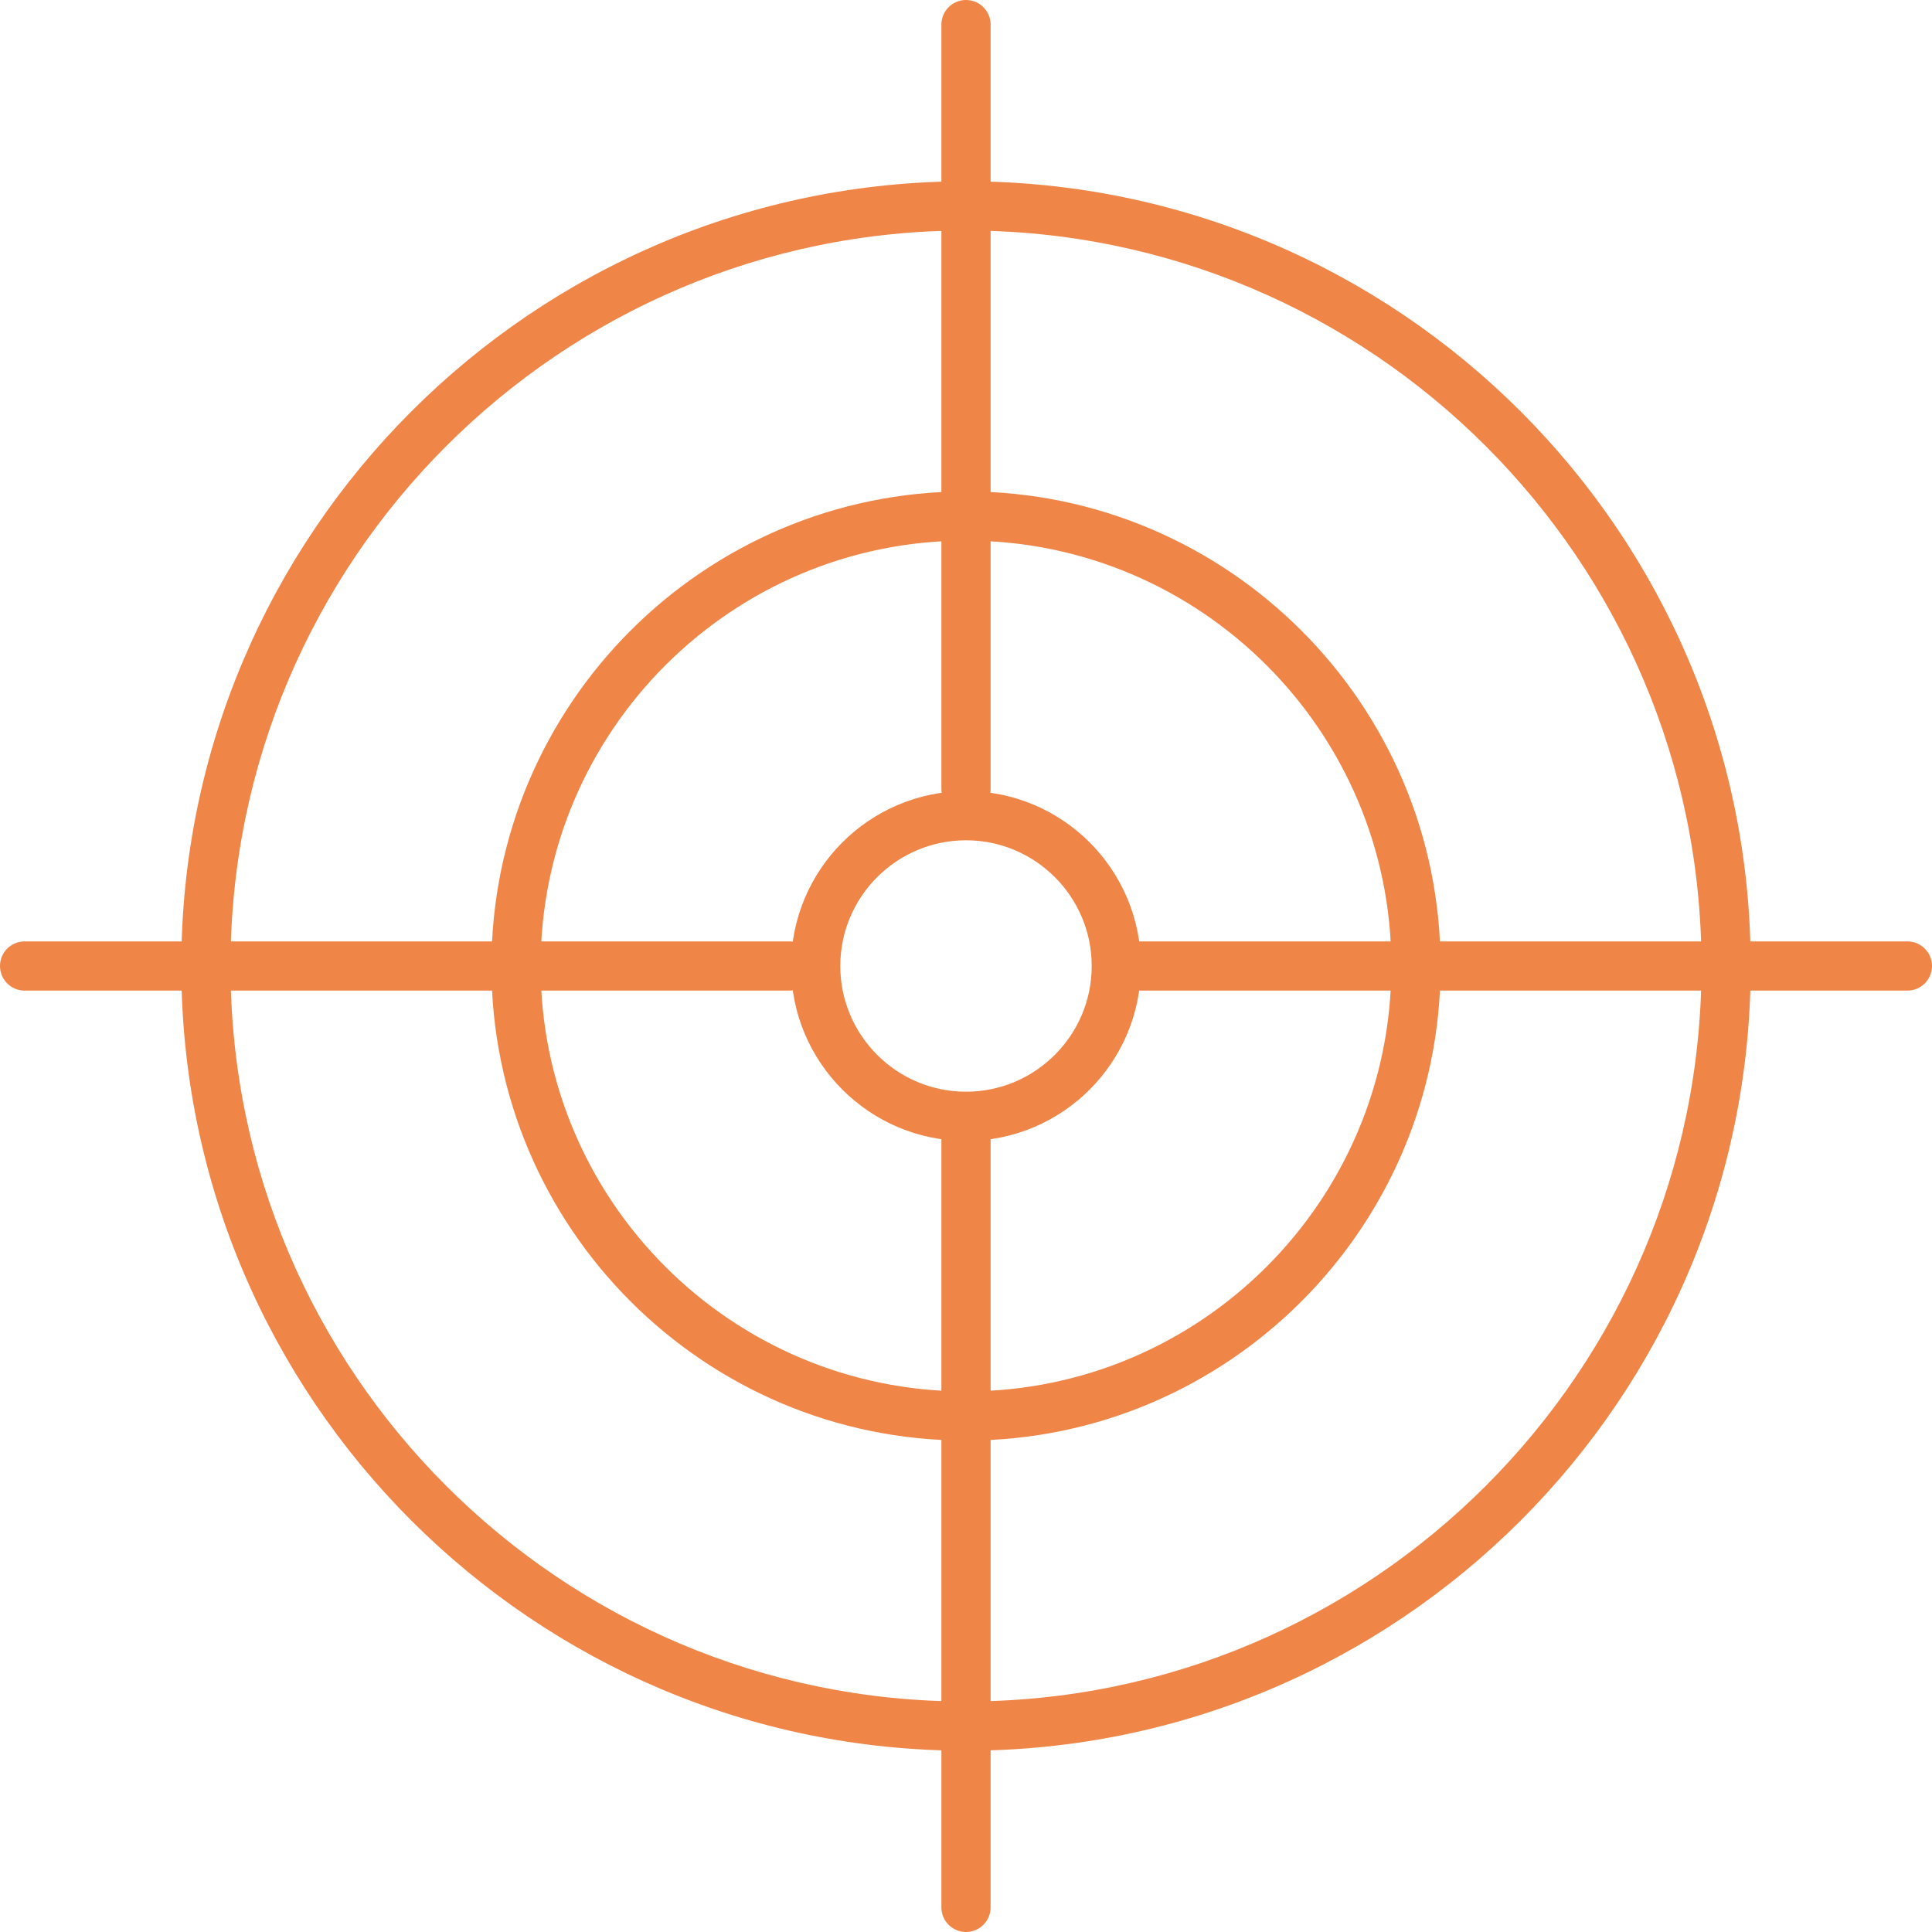
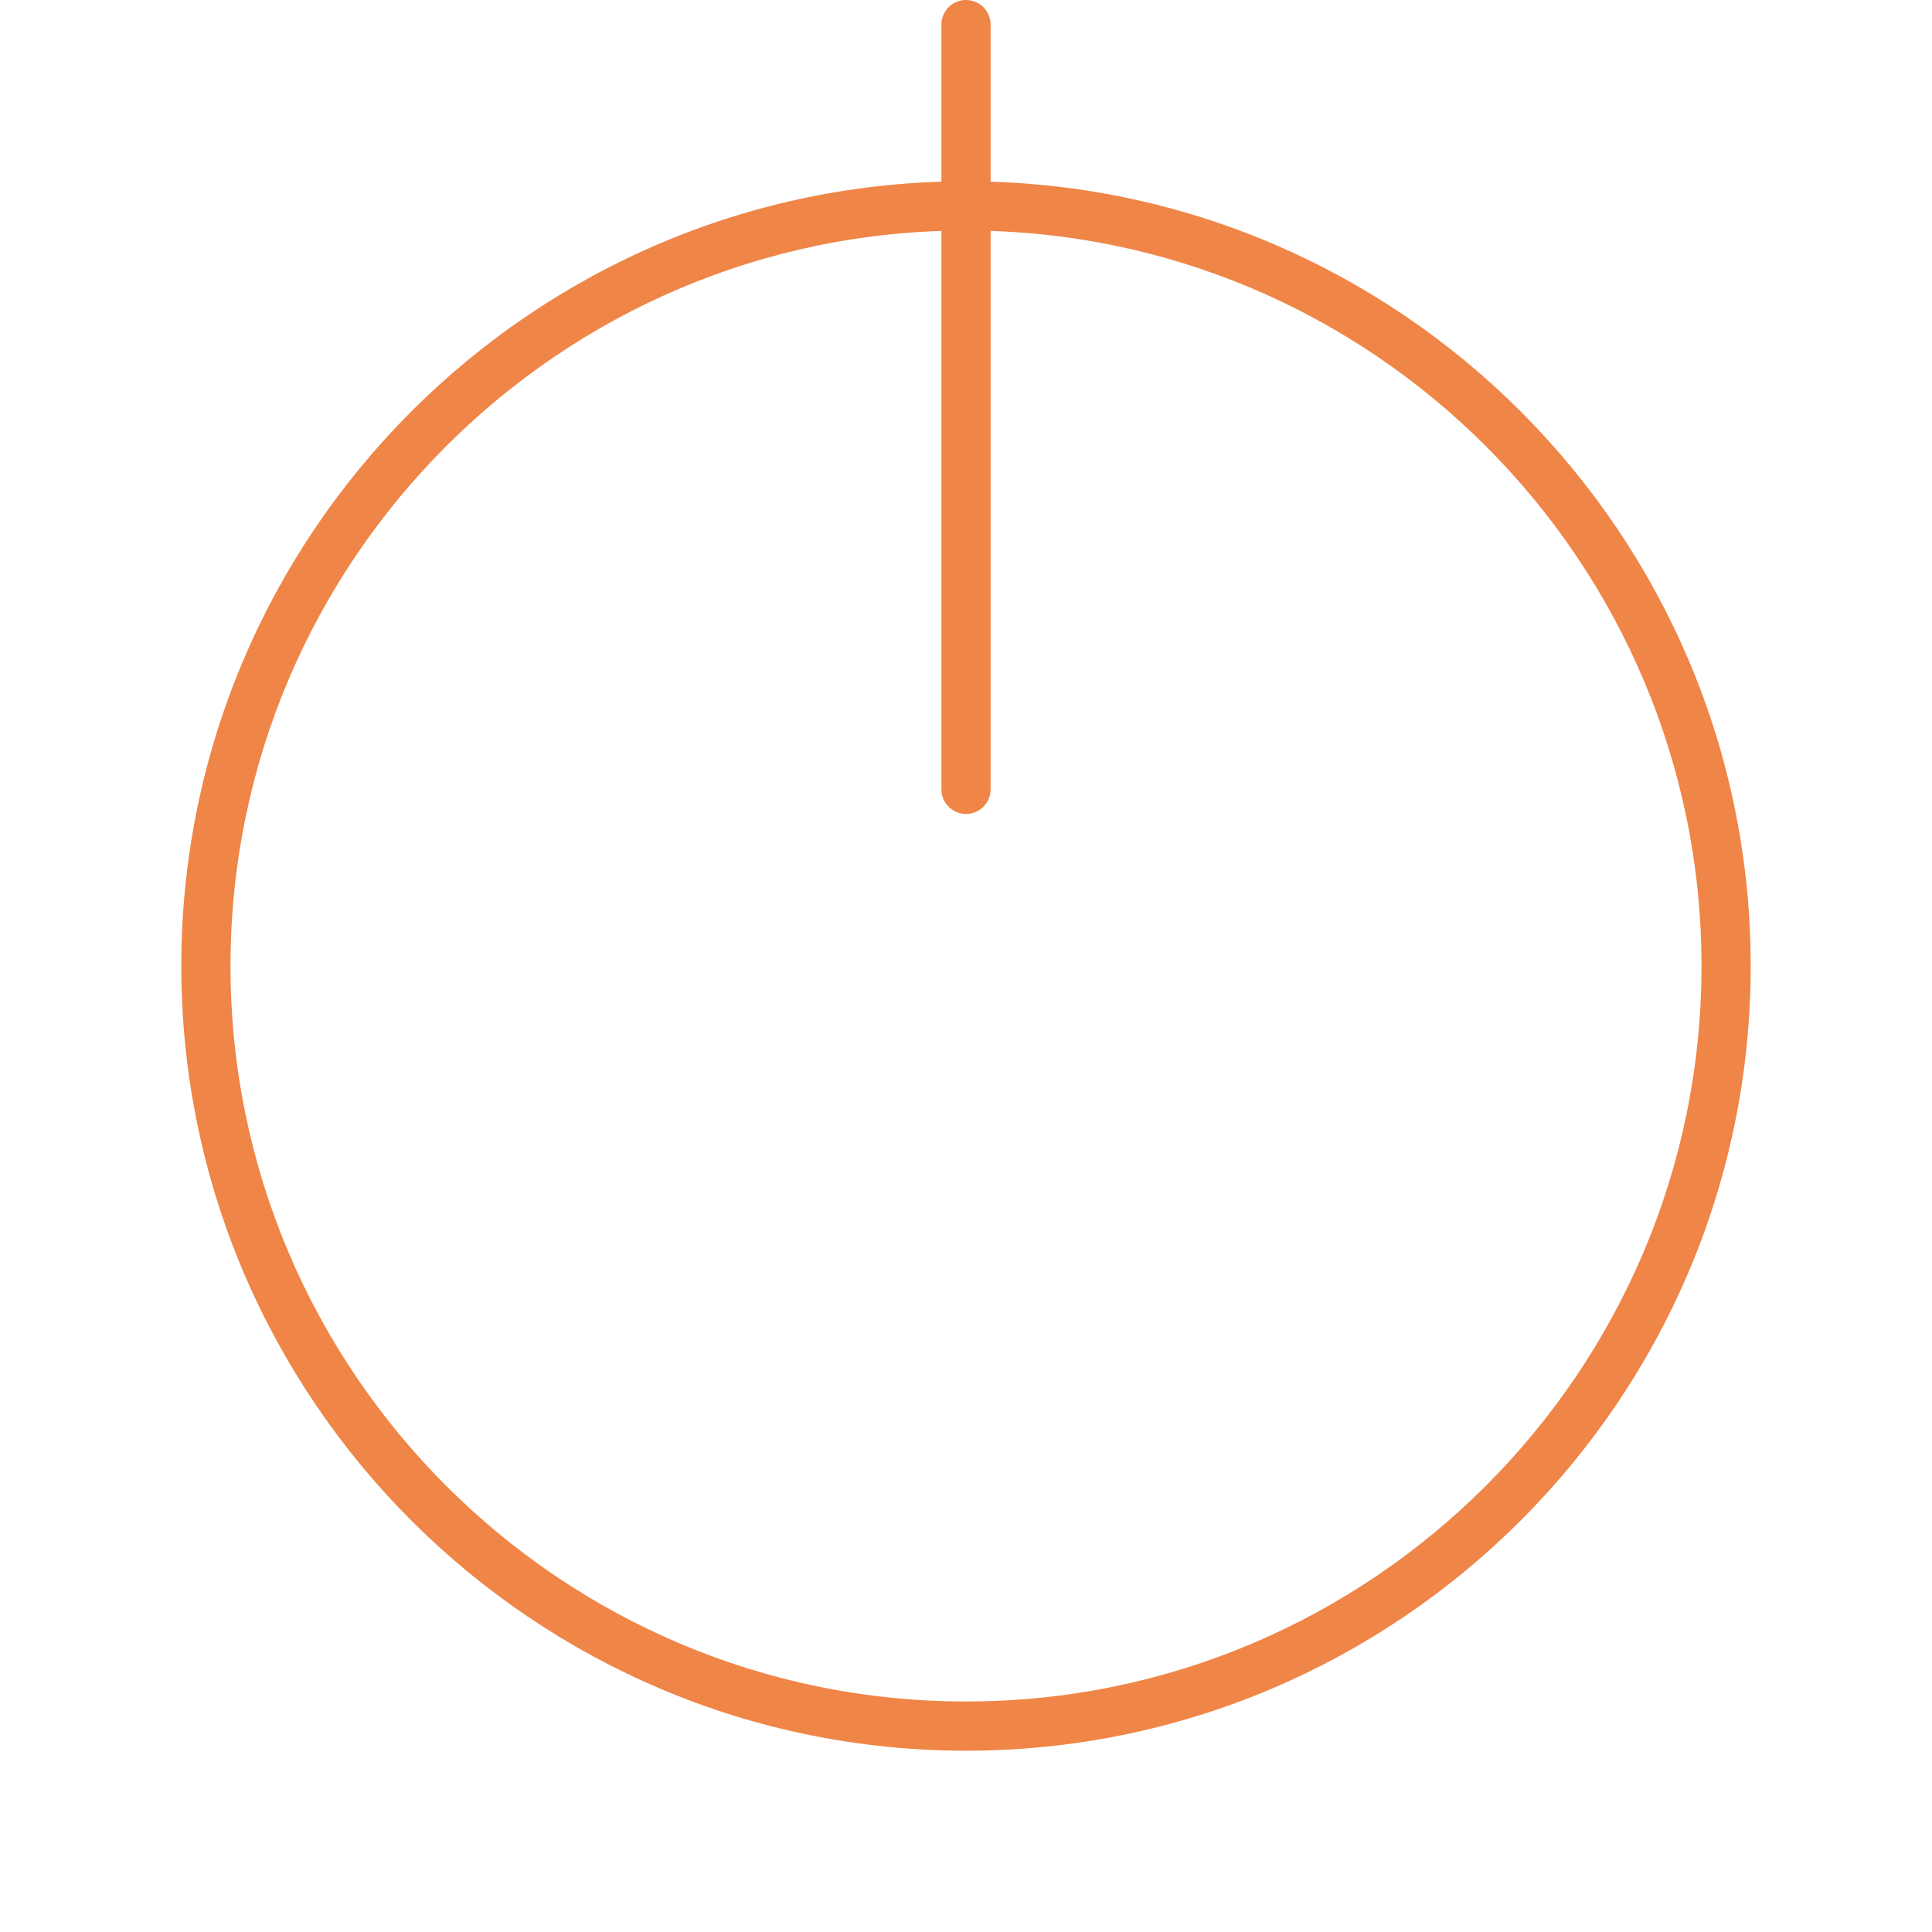
<svg xmlns="http://www.w3.org/2000/svg" id="Layer_2" width="75" height="75" version="1.1" viewBox="0 0 75 75">
  <defs>
    <style>
      .st0 {
        fill: #ef8547;
      }
    </style>
  </defs>
  <g id="_ÎÓÈ_1">
    <g>
      <path class="st0" d="M37.5,67.962c-16.797,0-30.462-13.665-30.462-30.462S20.703,7.038,37.5,7.038s30.462,13.665,30.462,30.462-13.665,30.462-30.462,30.462ZM37.5,8.948c-15.744,0-28.552,12.809-28.552,28.552s12.808,28.552,28.552,28.552,28.552-12.808,28.552-28.552-12.808-28.552-28.552-28.552Z" />
-       <path class="st0" d="M37.5,55.923c-10.159,0-18.423-8.265-18.423-18.423s8.265-18.423,18.423-18.423,18.423,8.265,18.423,18.423-8.265,18.423-18.423,18.423ZM37.5,20.986c-9.106,0-16.514,7.408-16.514,16.514s7.408,16.514,16.514,16.514,16.513-7.408,16.513-16.514-7.408-16.514-16.513-16.514Z" />
-       <path class="st0" d="M37.5,44.29c-3.744,0-6.79-3.046-6.79-6.79s3.046-6.79,6.79-6.79,6.79,3.046,6.79,6.79-3.046,6.79-6.79,6.79ZM37.5,32.62c-2.691,0-4.88,2.189-4.88,4.88s2.189,4.88,4.88,4.88,4.88-2.189,4.88-4.88-2.189-4.88-4.88-4.88Z" />
-       <path class="st0" d="M37.5,75c-.527,0-.955-.428-.955-.955v-29.876c0-.527.427-.955.955-.955s.955.427.955.955v29.876c0,.527-.427.955-.955.955Z" />
      <path class="st0" d="M37.5,31.598c-.527,0-.955-.428-.955-.955V.955c0-.527.427-.955.955-.955s.955.428.955.955v29.688c0,.527-.427.955-.955.955Z" />
-       <path class="st0" d="M30.638,38.455H.955c-.527,0-.955-.427-.955-.955s.427-.955.955-.955h29.683c.527,0,.955.428.955.955s-.427.955-.955.955Z" />
-       <path class="st0" d="M74.045,38.455h-29.801c-.527,0-.955-.427-.955-.955s.427-.955.955-.955h29.801c.527,0,.955.428.955.955s-.427.955-.955.955Z" />
    </g>
  </g>
</svg>